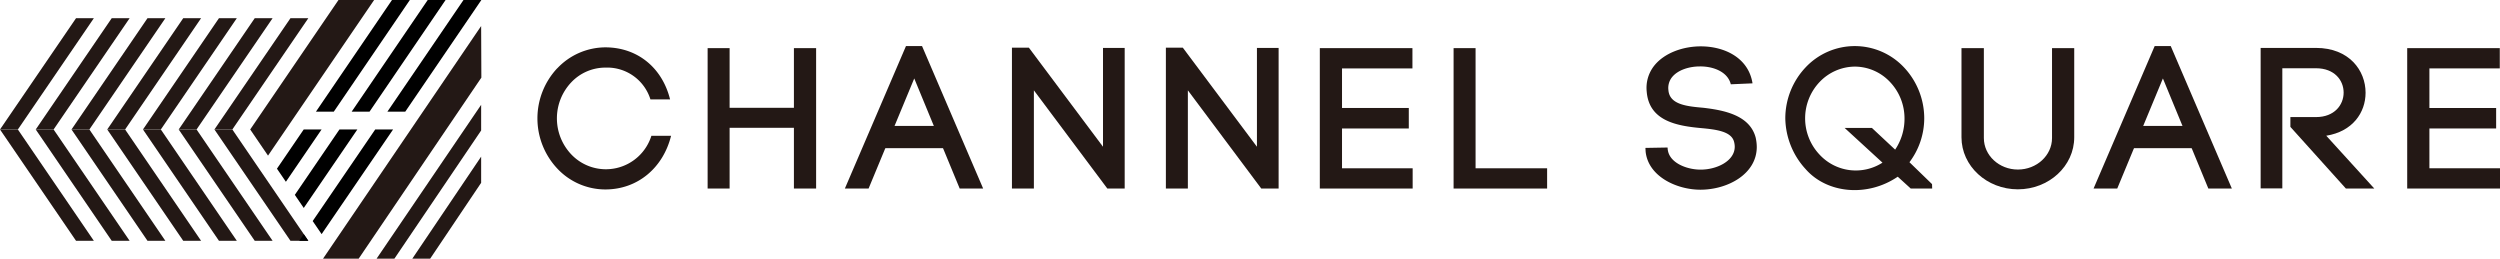
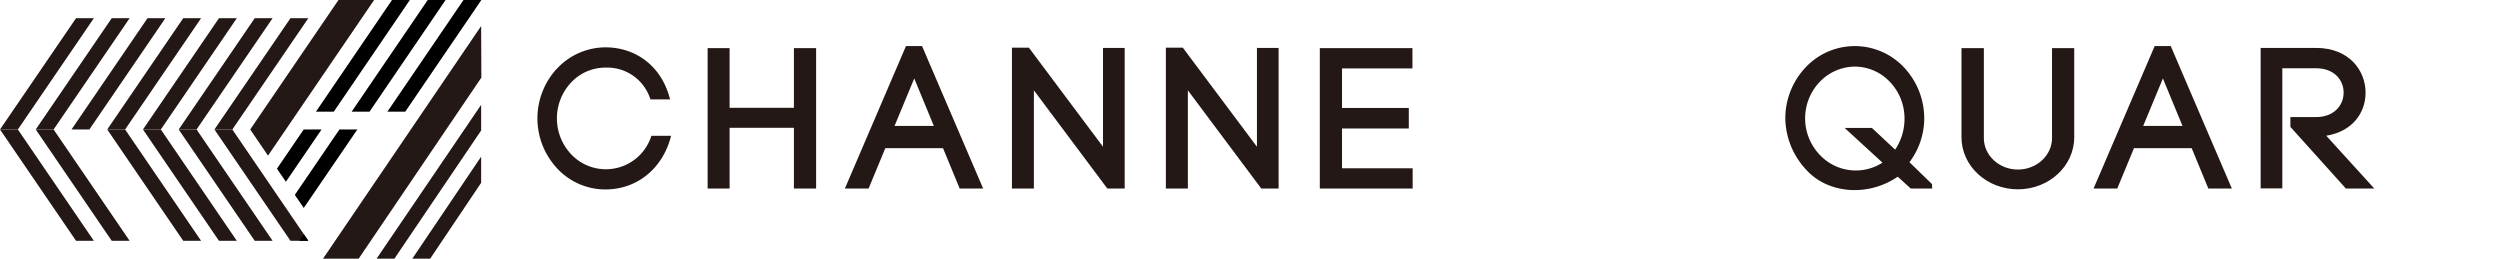
<svg xmlns="http://www.w3.org/2000/svg" viewBox="0 0 576.54 59.66">
  <defs>
    <style>.cls-1{fill:#231815;}</style>
  </defs>
  <title>history_cs_logo</title>
  <g id="レイヤー_2" data-name="レイヤー 2">
    <g id="レイヤー_1-2" data-name="レイヤー 1">
      <path class="cls-1" d="M128.53,15.74a15.34,15.34,0,0,1,11.07-4.82c7.33,0,13.1,4.62,14.93,12H150a10.44,10.44,0,0,0-10.35-7.33A10.83,10.83,0,0,0,131.73,19a12.08,12.08,0,0,0,0,16.59,11,11,0,0,0,18.49-4.27h4.54c-1.83,7.37-7.69,12.37-15.16,12.37a15.18,15.18,0,0,1-11.07-4.81,16.9,16.9,0,0,1,0-23.16Z" />
      <path class="cls-1" d="M168.26,24.86h14.83V11.1h5.12V43.48h-5.12v-14H168.26v14h-5.07V11.1h5.07Z" />
      <path class="cls-1" d="M233.37,43.48V11l3.91,0,17.09,22.84V11.05h5V43.48h-4L238.43,20.83V43.48Z" />
      <path class="cls-1" d="M268.87,43.48V11l3.91,0,17.09,22.84V11.05h5V43.48h-4L273.94,20.83V43.48Z" />
      <path class="cls-1" d="M309.49,38.81h16.29v4.67H304.37V11.1h21.36v4.68H309.49V24.9h15.4v4.73h-15.4Z" />
-       <path class="cls-1" d="M340.29,38.81h16.5v4.67H335.22V11.1h5.07Z" />
-       <path class="cls-1" d="M399.15,19.44c-.71-2.92-4.11-4.17-7.17-4.12-2.36,0-5,.78-6.36,2.45a4,4,0,0,0-.86,3c.25,3.34,4.21,3.75,8,4.08,4.82.56,10.78,1.71,12.13,6.9a10,10,0,0,1,.25,2.13c0,6.26-6.71,9.87-13,9.87-5.41,0-12-3-12.63-8.76l-.05-.88,5.11-.09.05.7v-.19c.36,3,4.31,4.59,7.57,4.59,3.76,0,7.87-2,7.87-5.29a4.72,4.72,0,0,0-.15-1.1c-.6-2.46-4.21-2.88-7.72-3.2-5.46-.51-11.88-1.63-12.43-8.38v0A8.24,8.24,0,0,1,381.61,15c2.35-2.83,6.56-4.31,10.62-4.31,5.41,0,11,2.59,11.93,8.53Z" />
      <path class="cls-1" d="M445.59,43.48h-4.94l-3-2.73c-7,4.77-16.31,3.89-21.25-1.76a17.68,17.68,0,0,1-4.68-11.72,17.15,17.15,0,0,1,4.68-11.73,15.56,15.56,0,0,1,22.69,0,17.15,17.15,0,0,1,4.67,11.73,16.84,16.84,0,0,1-3.41,10.14l5.21,5.05Zm-9.75-24.6a11.17,11.17,0,0,0-8.09-3.52,11.33,11.33,0,0,0-8.09,3.52,12.18,12.18,0,0,0,0,16.82,11.38,11.38,0,0,0,14.47,1.81l-8.72-8h6.29l5.35,5a12.73,12.73,0,0,0,2.16-7.23A12.19,12.19,0,0,0,435.84,18.88Z" />
      <path class="cls-1" d="M528.2,27h5.91c4.27,0,6.37-2.83,6.37-5.65s-2.1-5.61-6.37-5.61h-7.77v27.7h-5V11.05h12.77c7.63,0,11.43,5.19,11.43,10.34,0,4.58-3,8.94-9.07,9.91l11.08,12.18H541L528.2,29.26Z" />
-       <path class="cls-1" d="M560.26,38.81h16.28v4.67h-21.4V11.1h21.35v4.68H560.26V24.9h15.39v4.73H560.26Z" />
      <path class="cls-1" d="M478.35,11.1V31.66c0,6.64-5.83,12-13,12s-13-5.38-13-12V11.1h5.16V31.84c0,4,3.52,7.26,7.85,7.26s7.87-3.25,7.87-7.26V11.1Z" />
      <path class="cls-1" d="M216.19,31.06l5.13,12.42h5.41L212.64,10.63h-3.71L194.84,43.48h5.47c.51-1.24,2.83-6.82,5.15-12.42l1.92-4.63,3.46-8.34,3.44,8.34Z" />
      <rect class="cls-1" x="201.89" y="29.04" width="17.82" height="5.13" />
      <path class="cls-1" d="M504.15,31.06l5.13,12.42h5.42L500.61,10.63H496.9L482.81,43.48h5.46c.52-1.24,2.83-6.82,5.15-12.42l1.92-4.63,3.46-8.34,3.44,8.34Z" />
      <rect class="cls-1" x="489.85" y="29.04" width="17.81" height="5.13" />
      <polyline class="cls-1" points="4.12 29.86 21.65 4.19 17.54 4.19 0 29.86" />
      <polyline class="cls-1" points="17.54 55.54 0 29.86 4.12 29.86 21.65 55.54" />
      <polyline class="cls-1" points="12.36 29.86 29.9 4.19 25.77 4.19 8.24 29.86" />
      <polyline class="cls-1" points="25.77 55.54 8.24 29.86 12.36 29.86 29.9 55.54" />
      <polyline class="cls-1" points="20.61 29.86 38.14 4.19 34.02 4.19 16.49 29.86" />
-       <polyline class="cls-1" points="34.02 55.54 16.49 29.86 20.61 29.86 38.14 55.54" />
      <polyline class="cls-1" points="28.85 29.86 46.38 4.19 42.26 4.19 24.73 29.86" />
      <polyline class="cls-1" points="42.26 55.54 24.73 29.86 28.85 29.86 46.38 55.54" />
      <polyline class="cls-1" points="37.09 29.86 54.62 4.19 50.5 4.19 32.97 29.86" />
      <polyline class="cls-1" points="50.5 55.54 32.97 29.86 37.09 29.86 54.62 55.54" />
      <polyline class="cls-1" points="45.33 29.86 62.87 4.19 58.75 4.19 41.21 29.86" />
      <polyline class="cls-1" points="58.75 55.54 41.21 29.86 45.33 29.86 62.87 55.54" />
      <polyline class="cls-1" points="53.58 29.86 71.11 4.19 66.99 4.19 49.45 29.86" />
      <polyline class="cls-1" points="66.99 55.54 49.45 29.86 53.58 29.86 71.11 55.54" />
      <polygon points="74.16 29.86 70.04 29.86 63.87 38.9 65.93 41.92 74.16 29.86" />
      <polygon points="82.41 29.86 78.28 29.86 67.99 44.94 70.05 47.96 82.41 29.86" />
-       <polygon points="90.65 29.86 86.53 29.86 72.11 50.98 74.17 53.99 90.65 29.86" />
      <polygon points="69 55.54 71.11 55.54 70.05 53.99 69 55.54" />
      <polyline class="cls-1" points="61.81 35.89 86.28 0 82.18 0 82.16 0 78.06 0 57.7 29.86" />
      <polygon class="cls-1" points="110.96 6 74.49 59.66 78.59 59.66 78.61 59.66 82.71 59.66 111.01 17.9 110.96 6" />
      <polyline class="cls-1" points="90.95 59.66 110.96 30.09 110.96 24.17 86.84 59.66" />
      <polyline class="cls-1" points="99.2 59.66 110.96 42.16 110.96 36.12 95.08 59.66" />
      <polygon points="94.52 0 90.4 0 72.86 25.75 76.98 25.75 94.52 0" />
      <polygon points="102.76 0 98.64 0 81.1 25.75 85.22 25.75 102.76 0" />
      <polygon points="111.01 0 106.89 0 89.34 25.75 93.46 25.75 111.01 0" />
    </g>
  </g>
</svg>